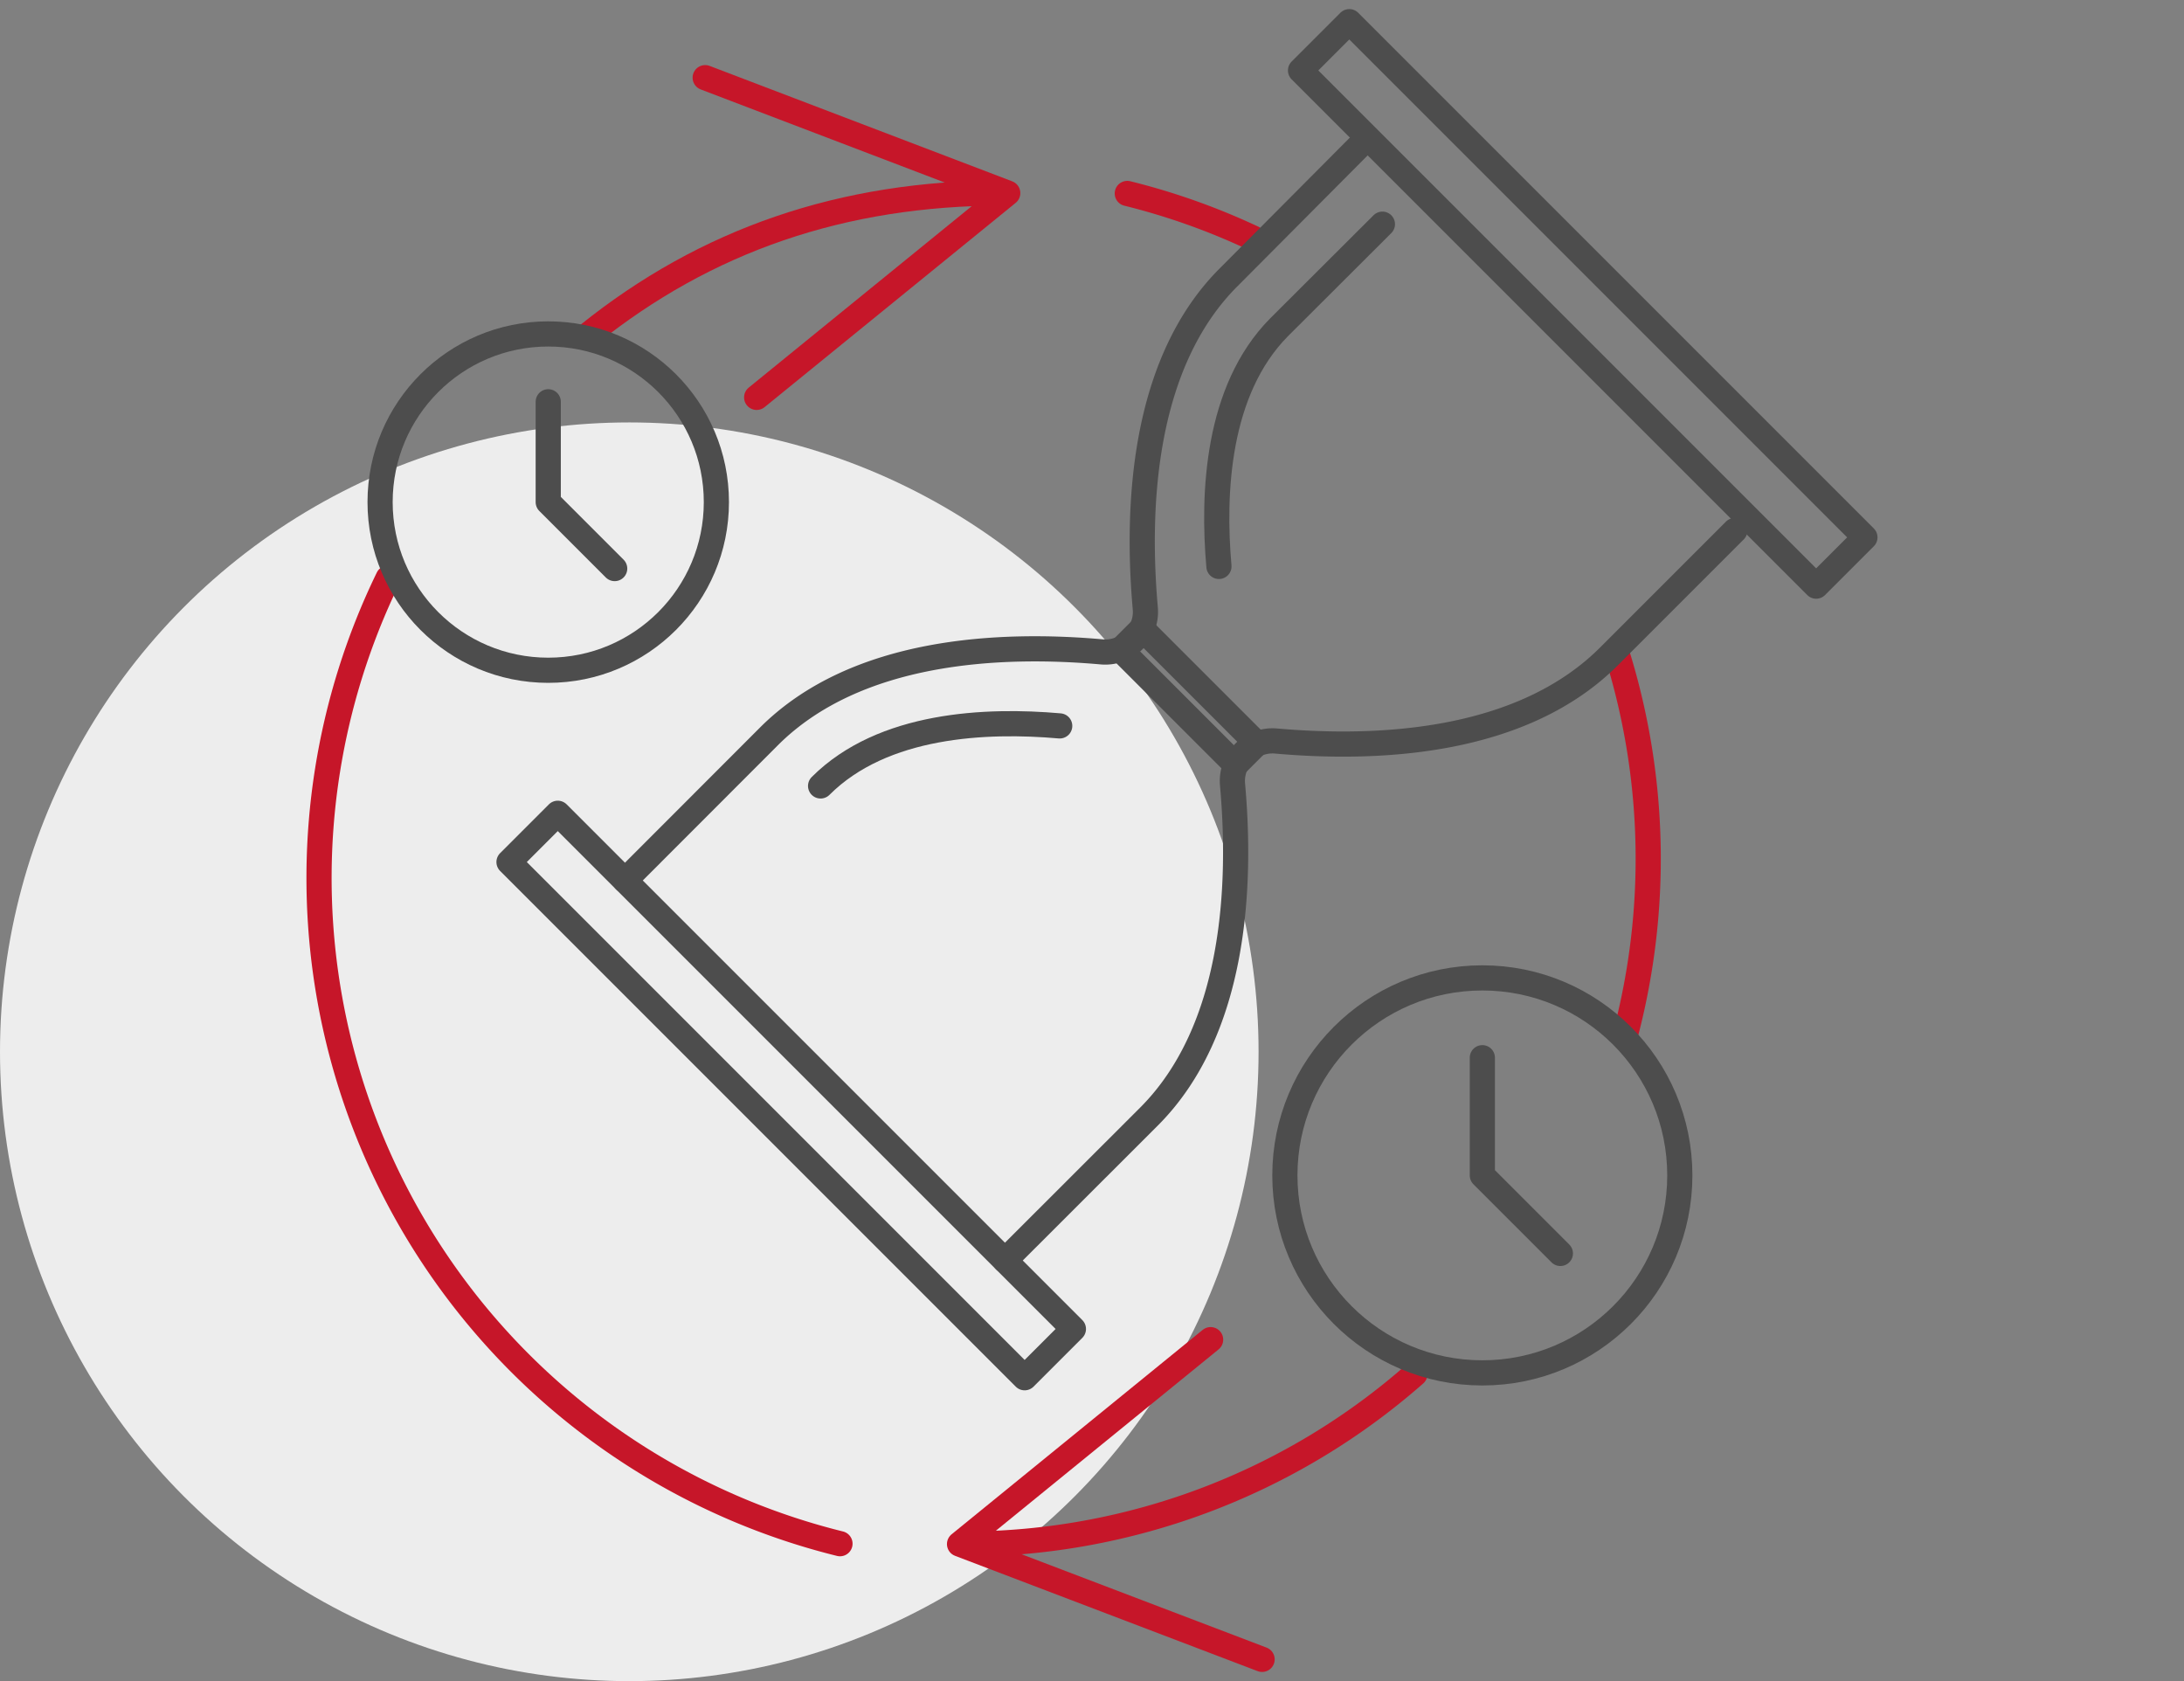
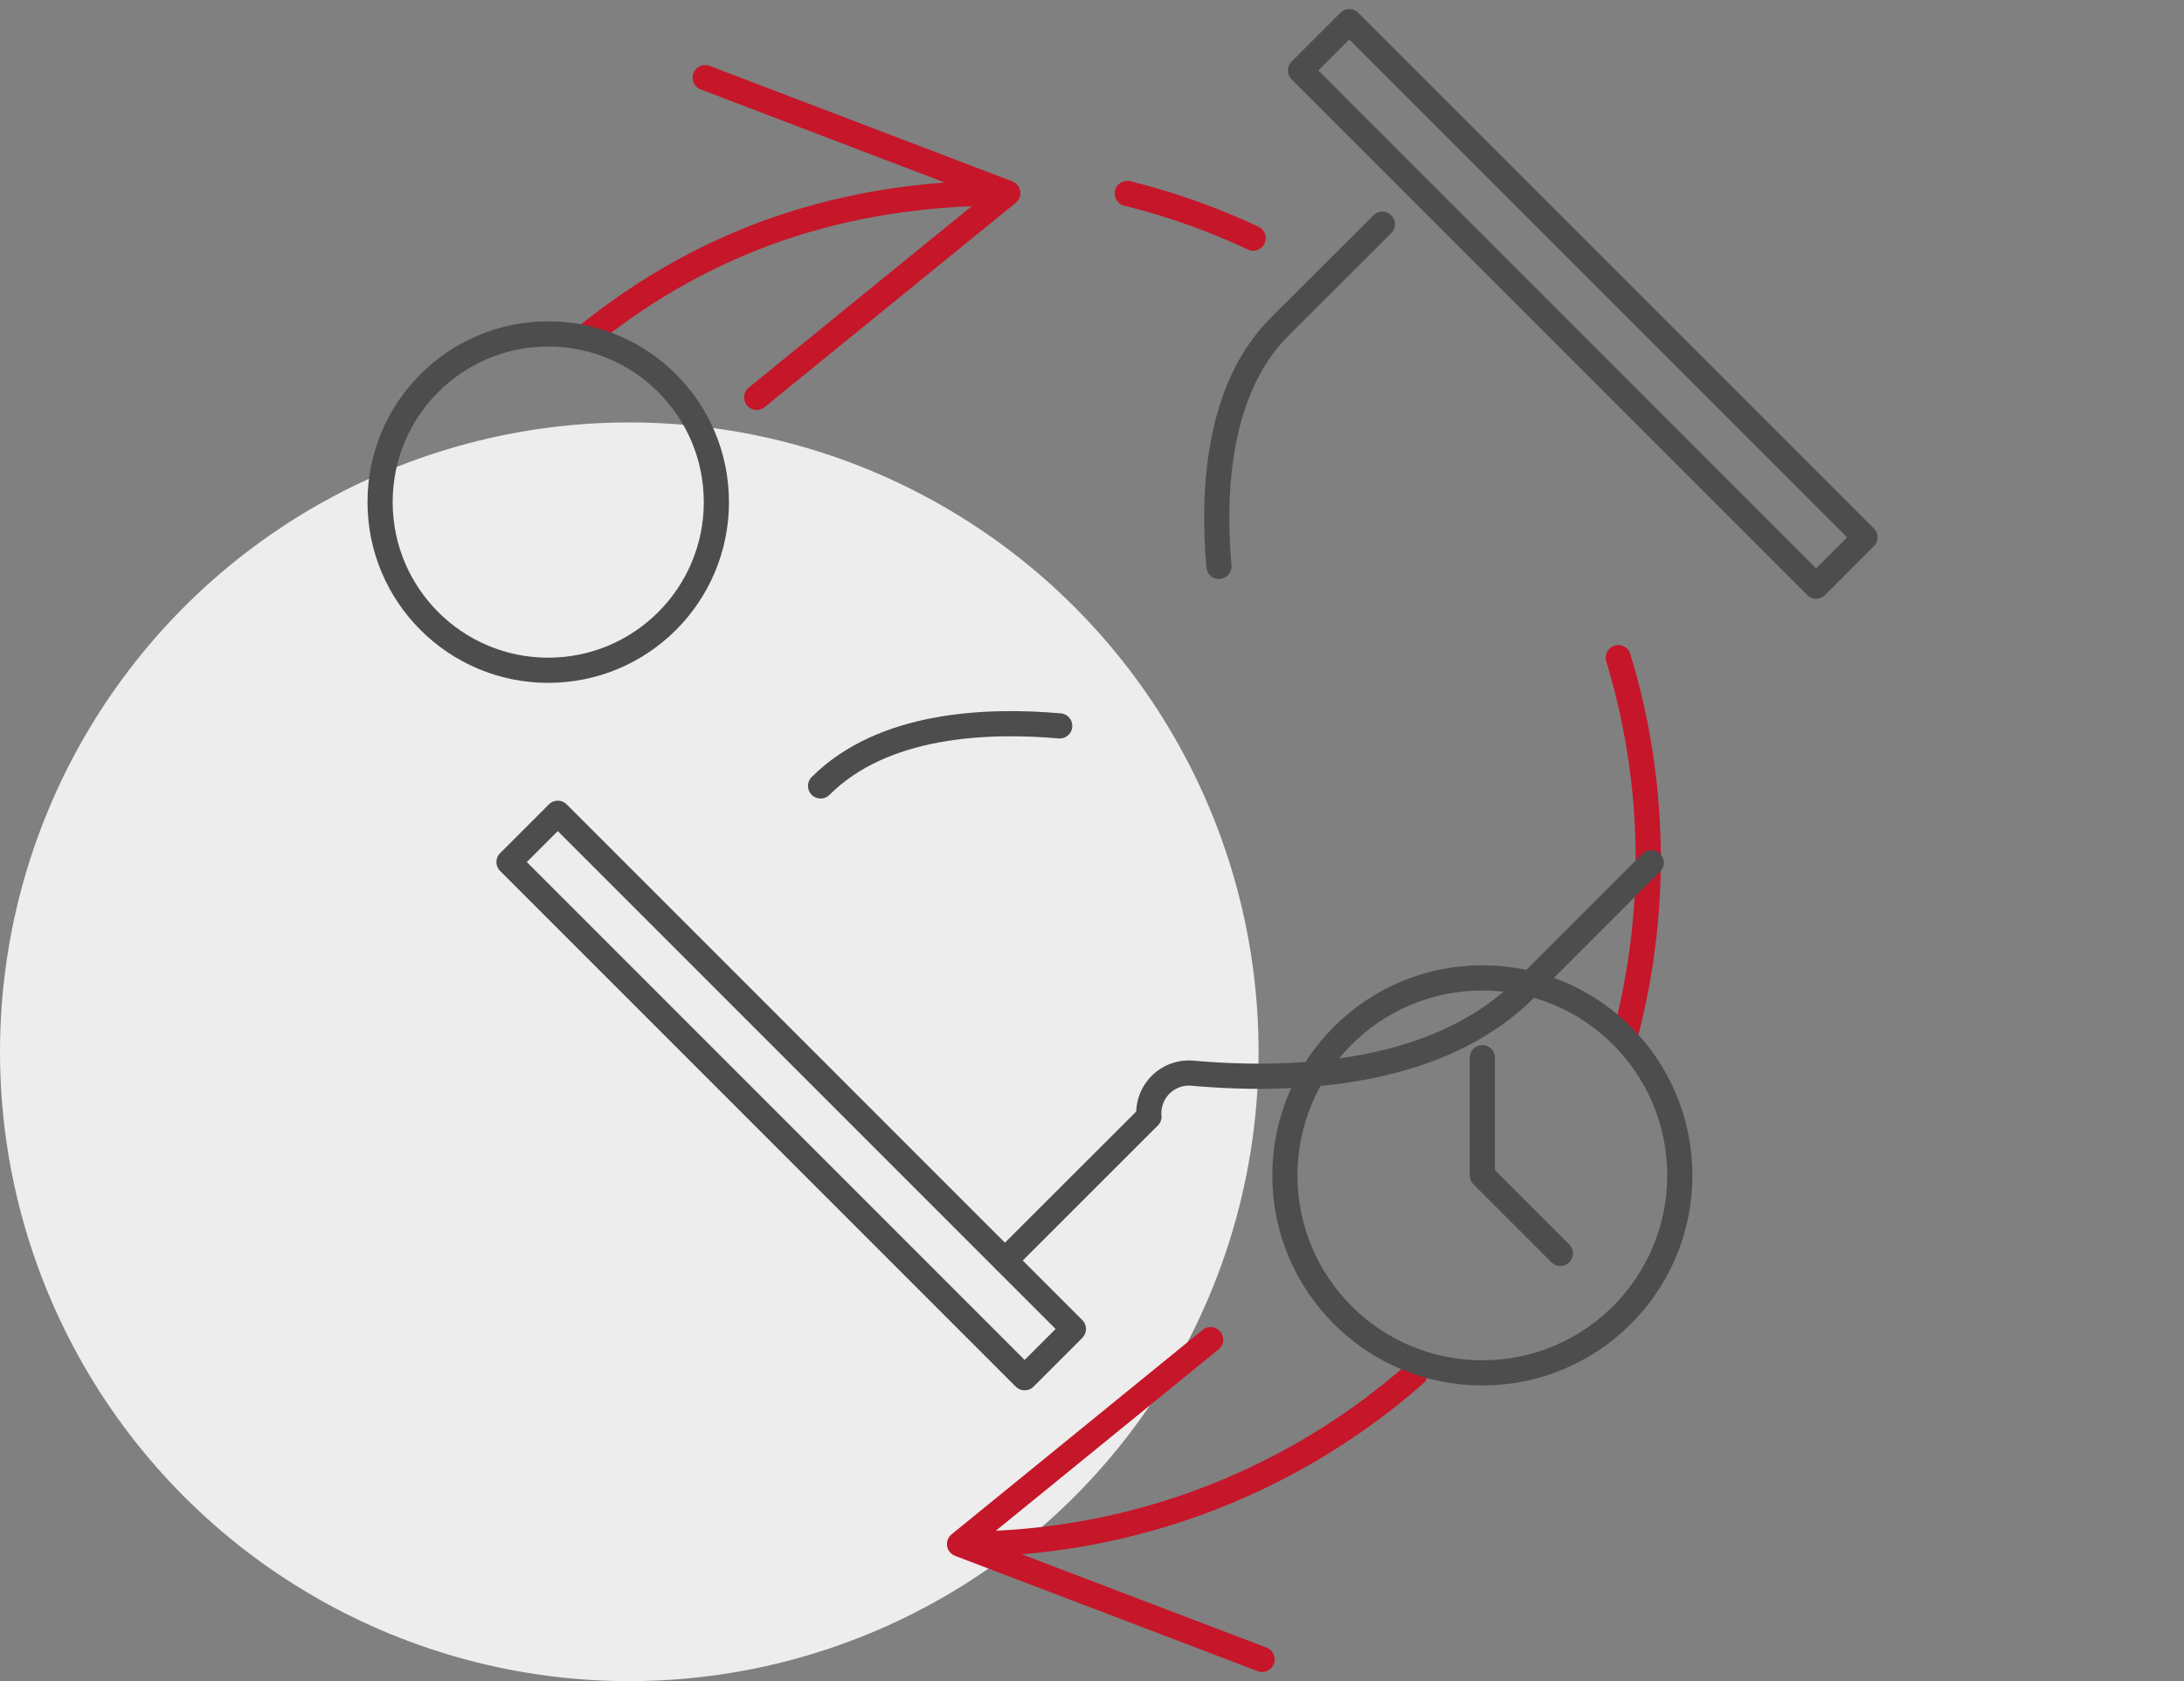
<svg xmlns="http://www.w3.org/2000/svg" viewBox="0 0 173.53 133.56">
  <rect x="0" y="0" width="173.53" height="133.56" fill="#808080" stroke="none" />
  <defs>
    <style>.a{fill:#ededed;}.b,.c{fill:none;stroke-linecap:round;stroke-linejoin:round;stroke-width:2px;}.b{stroke:#c61629;}.c{stroke:#4d4d4d;}</style>
  </defs>
  <title>icon_1</title>
  <circle class="a" cx="50" cy="83.56" r="50" />
  <path class="b" d="M46.75,26.58c9.32-7.48,20.15-11.25,33-11.25" />
-   <path class="b" d="M66.74,122.64a54.48,54.48,0,0,1-35.9-76.72" />
  <polyline class="b" points="56.03 6.17 80.07 15.34 60.12 31.57" />
  <path class="b" d="M112.42,109.16a54.23,54.23,0,0,1-35.9,13.51" />
  <path class="b" d="M128.58,52.25A54.81,54.81,0,0,1,129.2,82" />
  <path class="b" d="M89.57,15.37a54,54,0,0,1,10,3.55" />
  <polyline class="b" points="100.28 131.83 76.24 122.67 96.19 106.43" />
-   <path class="c" d="M79.85,100.14,91.29,88.71c6.89-6.89,7.36-18.36,6.64-26.39a3.19,3.19,0,0,1,3.45-3.45c8,.71,19.49.25,26.46-6.72l10-10" />
-   <path class="c" d="M108,11.6,97.65,22C90.76,28.85,90.29,40.32,91,48.34a3.19,3.19,0,0,1-3.45,3.45c-8-.71-19.49-.25-26.46,6.72L49.66,69.95" />
+   <path class="c" d="M79.85,100.14,91.29,88.71a3.19,3.19,0,0,1,3.45-3.45c8,.71,19.49.25,26.46-6.72l10-10" />
  <path class="c" d="M109.84,17.81,101.63,26C96.68,31,96.34,39.21,96.85,45" />
  <path class="c" d="M65.2,62.44c4.95-4.95,13.19-5.28,19-4.77" />
  <rect class="c" x="123.02" y="-4.83" width="5.48" height="57.94" transform="translate(19.76 96) rotate(-45)" />
  <rect class="c" x="60.13" y="58.06" width="5.48" height="57.94" transform="translate(-43.13 69.95) rotate(-45)" />
-   <rect class="c" x="93.27" y="48.88" width="2.38" height="12.92" transform="translate(-11.47 83.01) rotate(-45)" />
  <circle class="c" cx="117.78" cy="93.38" r="15.69" />
  <polyline class="c" points="117.78 84.03 117.78 93.38 123.98 99.58" />
  <circle class="c" cx="43.56" cy="39.89" r="13.36" />
-   <polyline class="c" points="43.56 31.92 43.56 39.89 48.84 45.17" />
</svg>